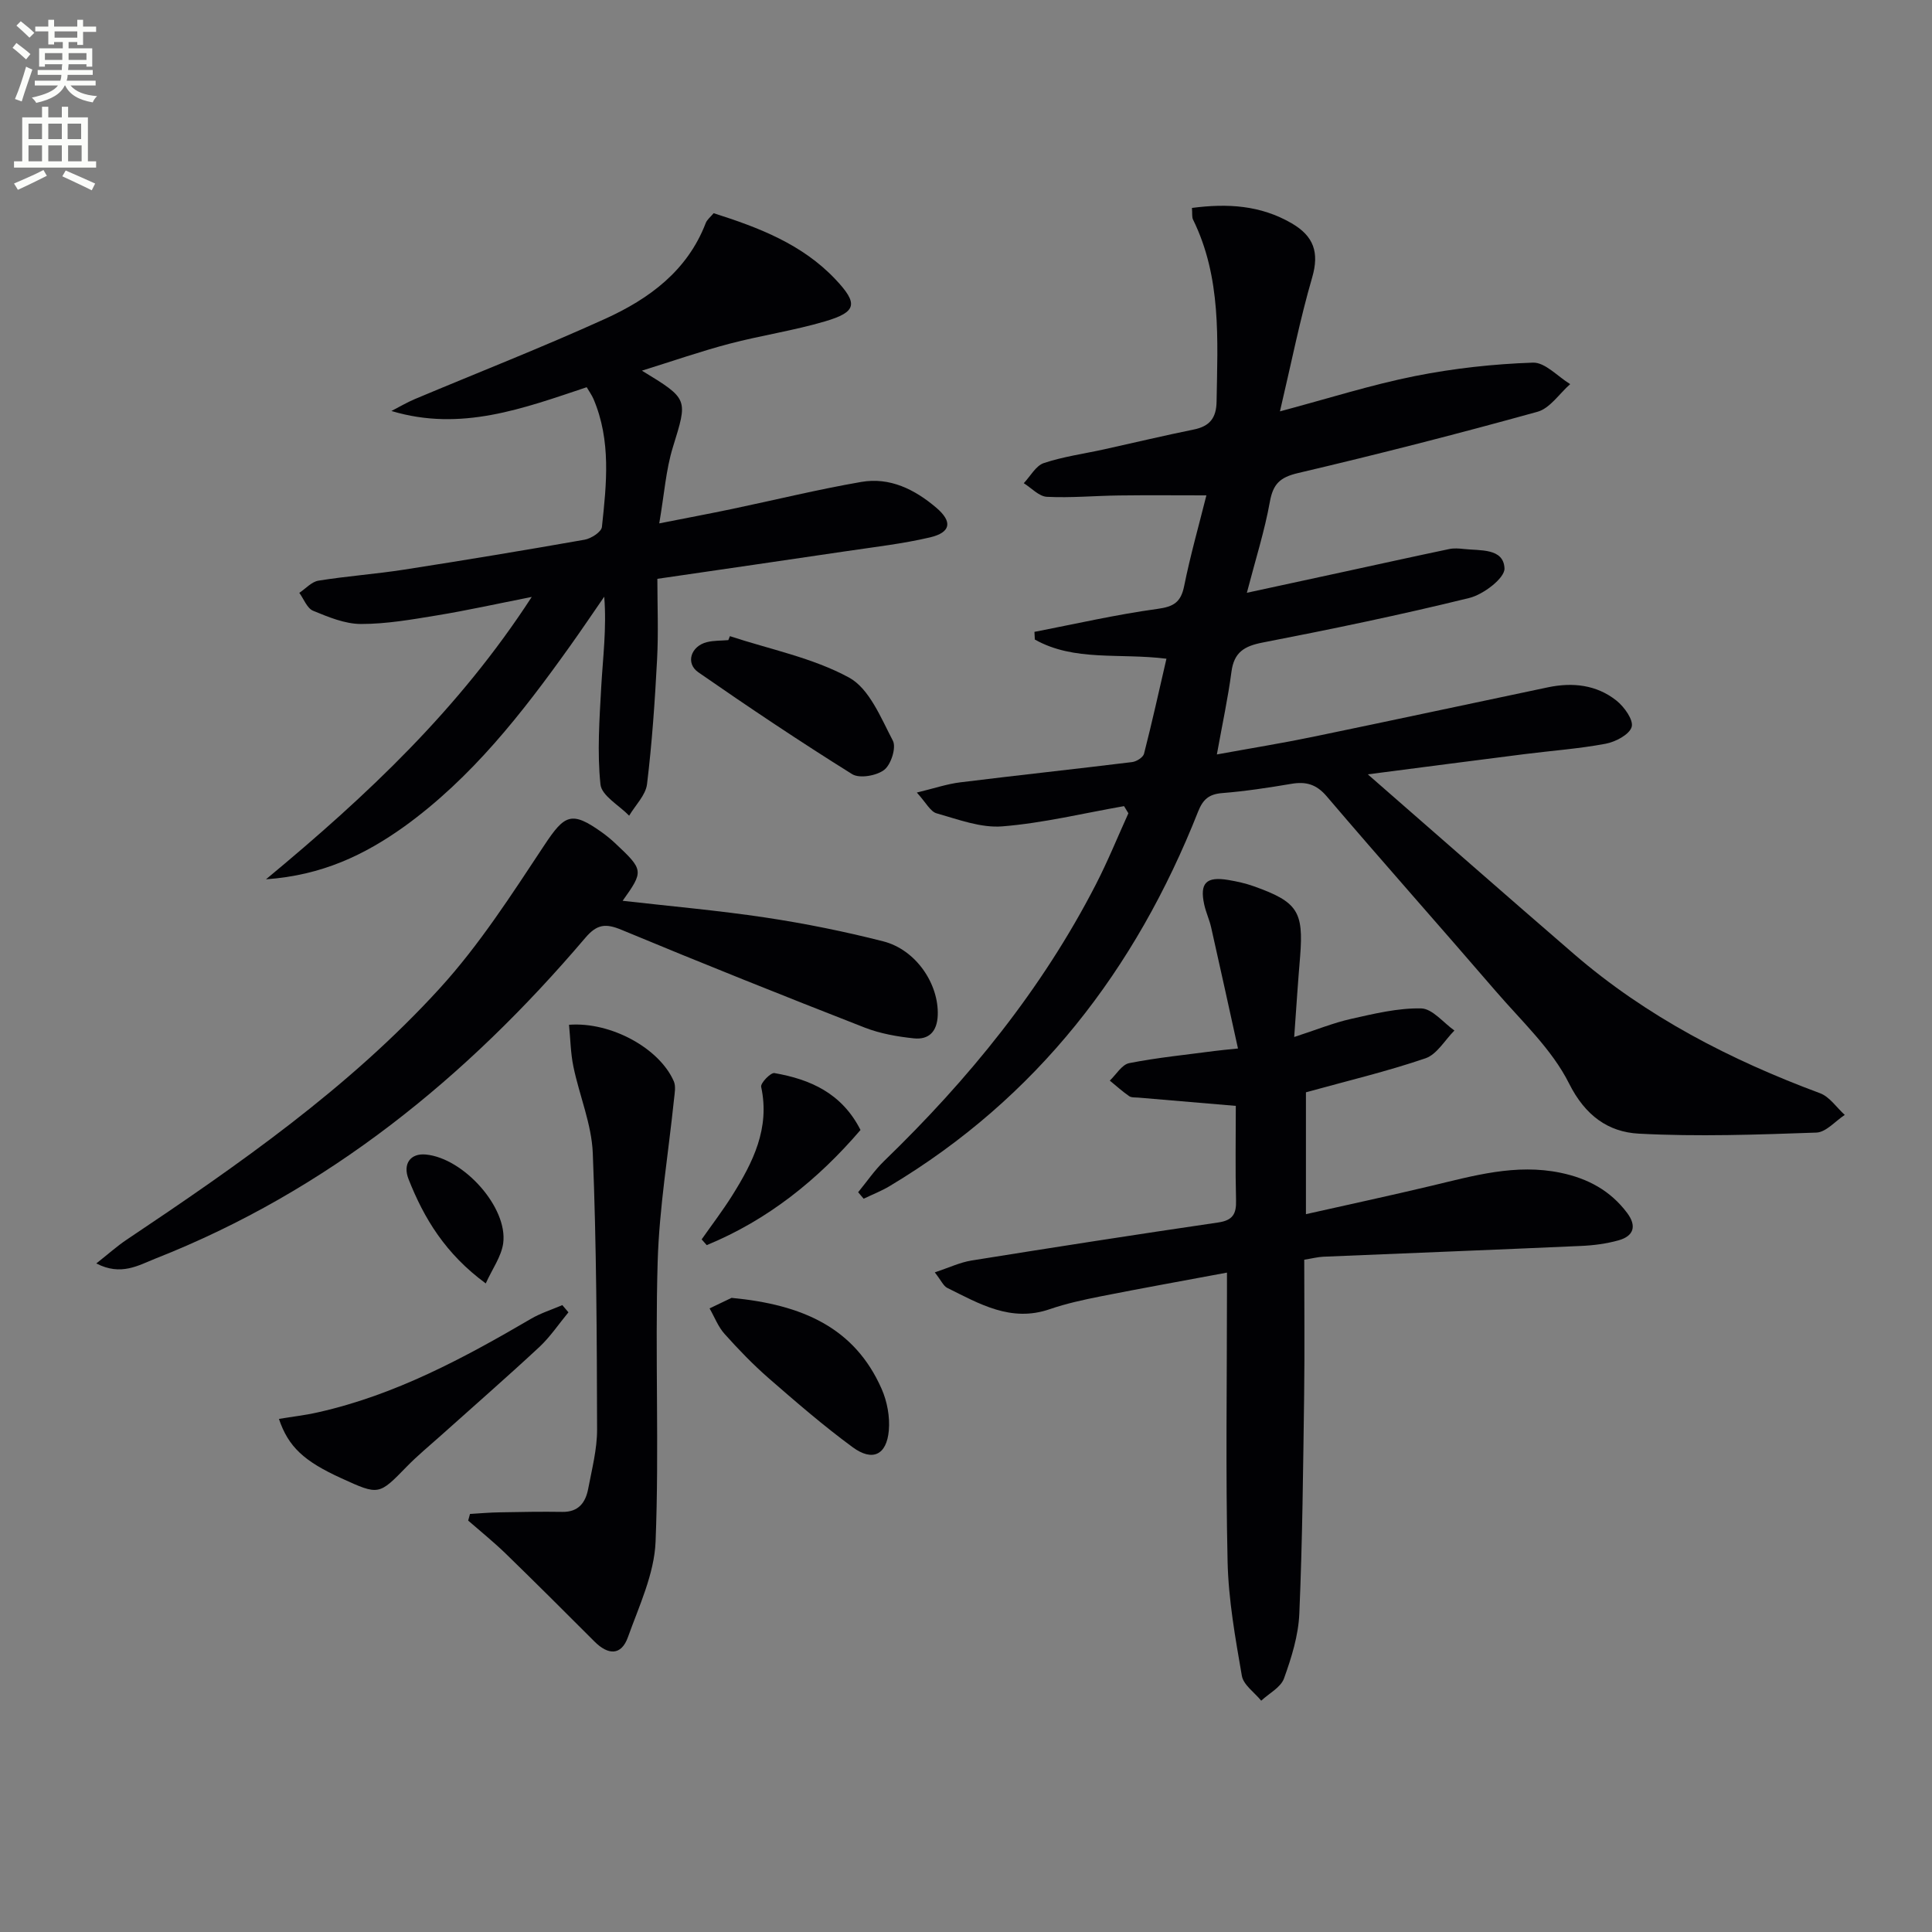
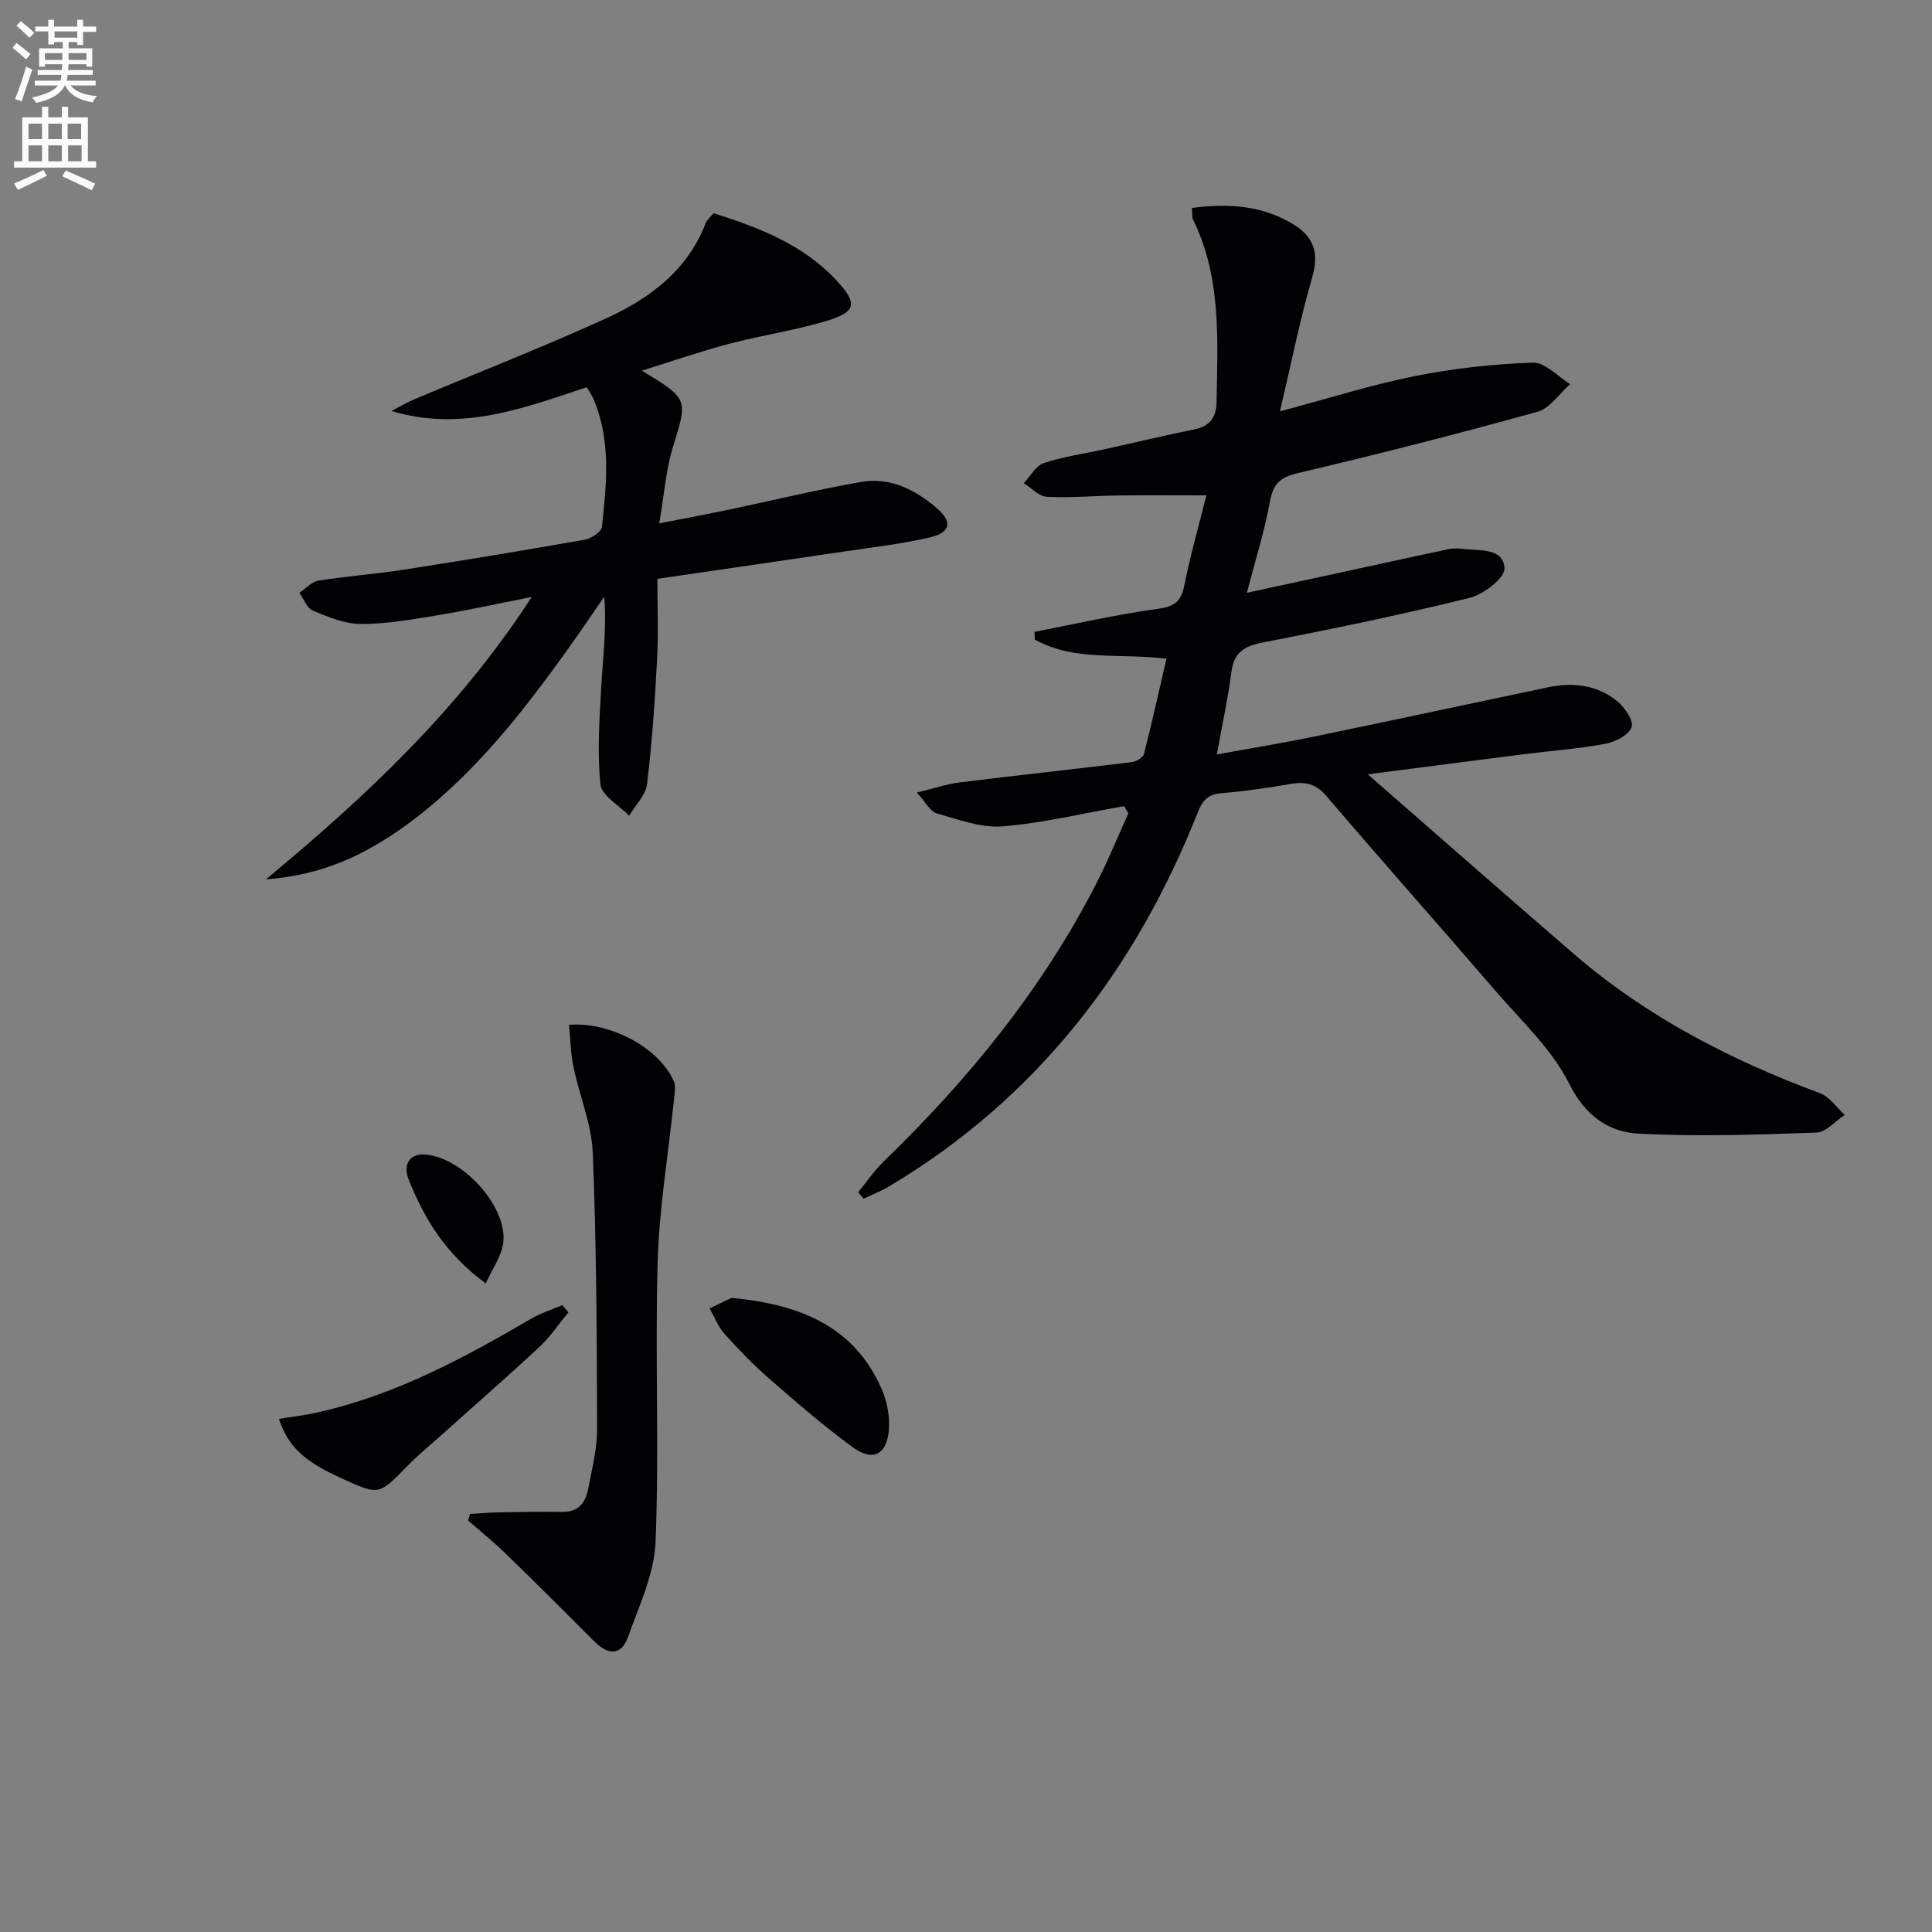
<svg xmlns="http://www.w3.org/2000/svg" enable-background="new 0 0 400 400" viewBox="0 0 400 400">
  <rect x="0" y="0" width="400" height="400" fill="#808080" stroke="none" />
  <path d="m2.6 9.9.8-1c.9.7 1.9 1.4 2.9 2.3l-.9 1.1c-1.1-1-2-1.8-2.8-2.4zm.5 10.6c.9-2.1 1.6-4.3 2.3-6.7.4.2.8.4 1.3.6-.7 2.1-1.5 4.3-2.2 6.6zm.3-15.2.9-.9c1 .8 2 1.6 2.8 2.4l-1 1c-.9-.9-1.8-1.7-2.7-2.5zm12.6-1.2h1.2v1.4h2.7v1.1h-2.7v2.7h-1.2v-.6h-1.8v1.3h4.9v3.8h-1.2v-.5h-3.7c0 .4-.1.9-.1 1.2h5.1v1h-5.2c0 .5-.1.9-.2 1.2h6v1h-5.2c1.1 1.3 2.9 2 5.5 2.2-.4.4-.7.8-.9 1.3-2.9-.5-4.8-1.6-5.7-3.5h-.1c-.8 1.7-2.7 2.9-5.9 3.6-.2-.4-.6-.8-.9-1.1 2.8-.6 4.6-1.4 5.4-2.5h-4.8v-1h5.3c.1-.3.2-.7.2-1.2h-4.9v-1h5c0-.4 0-.8.1-1.2h-3.6v.5h-1.2v-3.8h4.9v-1.3h-1.8v.5h-1.2v-2.7h-2.7v-1h2.7v-1.4h1.2v1.4h4.8zm-6.7 8.3h3.6c0-.4 0-.9 0-1.4h-3.6zm1.9-4.6h4.8v-1.3h-4.7v1.3zm6.7 3.2h-3.7v1.4h3.7z" fill="#fbfcfa" />
  <path d="m8.7 22.1h1.3v2.2h2.8v-2.2h1.3v2.2h4.1v9.1h1.7v1.3h-17v-1.3h1.7v-9.1h4.1zm.3 13.1.7 1.2c-1.8.9-3.8 1.9-6 2.9-.2-.4-.5-.8-.8-1.3 2.3-1 4.4-1.9 6.1-2.8zm-3.1-6.4h2.8v-3.2h-2.8zm0 4.6h2.8v-3.3h-2.8zm4.1-4.6h2.8v-3.2h-2.8zm0 4.6h2.8v-3.3h-2.8zm3.6 1.9c2.1.9 4.1 1.8 6.1 2.7l-.7 1.4c-2.2-1.1-4.2-2-6.1-2.9zm3.2-9.7h-2.8v3.2h2.8zm-2.7 7.8h2.8v-3.3h-2.8z" fill="#fbfcfa" />
  <g fill="#010104">
    <path d="m177.67 246.84c1.79-2.18 3.39-4.55 5.41-6.5 17.46-16.89 32.64-35.52 43.8-57.21 2.47-4.8 4.51-9.83 6.74-14.75-.3-.49-.6-.99-.9-1.48-8.39 1.47-16.74 3.51-25.19 4.19-4.45.36-9.15-1.44-13.62-2.7-1.3-.37-2.19-2.22-4.09-4.3 3.67-.89 6.27-1.78 8.95-2.11 11.86-1.47 23.75-2.74 35.62-4.2.91-.11 2.28-.97 2.47-1.73 1.66-6.49 3.11-13.04 4.64-19.67-9.79-1.22-19.08.62-27.25-3.97-.03-.53-.05-1.06-.08-1.59 8.47-1.64 16.9-3.58 25.44-4.75 3.39-.46 4.88-1.37 5.56-4.75 1.27-6.31 3.04-12.52 4.6-18.76-6.21 0-12.16-.06-18.1.02-4.98.06-9.97.53-14.92.28-1.64-.08-3.2-1.83-4.79-2.82 1.37-1.44 2.5-3.62 4.16-4.17 4.06-1.35 8.37-1.93 12.57-2.86 6.16-1.36 12.29-2.83 18.46-4.08 3.31-.67 4.68-2.39 4.73-5.8.21-12.8 1.03-25.65-4.87-37.66-.27-.54-.13-1.28-.23-2.42 7.34-.96 14.19-.58 20.66 3.19 4.52 2.63 5.75 5.98 4.23 11.21-2.53 8.69-4.29 17.61-6.67 27.72 10.18-2.72 18.97-5.52 27.96-7.31 8.02-1.6 16.24-2.5 24.41-2.78 2.52-.09 5.14 2.88 7.72 4.45-2.24 1.96-4.18 5-6.76 5.72-16.44 4.56-32.97 8.79-49.58 12.69-3.74.88-5.17 2.24-5.84 5.96-1.08 6.01-2.95 11.87-4.76 18.83 7.07-1.53 13.57-2.93 20.06-4.34 7.29-1.58 14.56-3.19 21.86-4.72.96-.2 2-.12 2.99-.01 3.38.38 8.24-.23 8.43 4.02.09 2-4.37 5.41-7.28 6.12-14.16 3.49-28.46 6.45-42.79 9.23-3.82.74-5.93 2.02-6.46 6.05-.71 5.4-1.87 10.74-3.02 17.12 7.01-1.28 13.45-2.32 19.84-3.64 16.25-3.36 32.47-6.85 48.71-10.26 5.1-1.07 10.05-.53 14.18 2.75 1.61 1.28 3.57 4.02 3.15 5.45-.46 1.58-3.33 3.09-5.37 3.48-5.53 1.04-11.19 1.44-16.78 2.15-10.5 1.33-20.99 2.7-32.48 4.19 14.68 12.81 28.63 25.07 42.69 37.21 15.05 12.99 32.4 21.92 50.94 28.81 1.99.74 3.42 2.96 5.12 4.49-1.96 1.28-3.88 3.59-5.88 3.66-12.25.43-24.54.87-36.77.22-6.31-.34-11.09-3.71-14.44-10.4-3.56-7.11-9.84-12.91-15.16-19.09-11.62-13.5-23.46-26.8-35.01-40.35-2.16-2.53-4.32-3.1-7.35-2.58-4.74.8-9.51 1.53-14.3 1.91-2.73.22-3.98 1.31-4.98 3.84-12.92 32.69-33.35 59.26-63.83 77.51-1.71 1.03-3.6 1.76-5.41 2.63-.39-.48-.76-.91-1.14-1.34z" />
    <path d="m55.07 182.05c21.08-17.47 39.98-35.28 55.02-58.46-7.31 1.44-13.41 2.8-19.57 3.81-5.23.86-10.53 1.8-15.8 1.79-3.32-.01-6.74-1.44-9.9-2.74-1.25-.52-1.92-2.43-2.85-3.71 1.32-.87 2.54-2.29 3.96-2.52 5.9-.95 11.87-1.37 17.78-2.29 12.47-1.94 24.91-4 37.33-6.19 1.36-.24 3.47-1.61 3.58-2.64.96-8.91 1.93-17.89-1.75-26.51-.32-.75-.81-1.42-1.4-2.42-13.05 4.35-26 9.27-40.43 4.92 1.62-.83 3.19-1.77 4.86-2.47 13.15-5.53 26.44-10.73 39.43-16.63 9.06-4.12 16.98-9.91 20.78-19.8.28-.73 1.01-1.28 1.64-2.05 9.33 2.96 18.31 6.4 25.17 13.64 4.82 5.09 4.49 6.81-2.12 8.76-6.5 1.92-13.27 2.91-19.83 4.64-5.85 1.54-11.58 3.54-18.07 5.56 9.73 5.92 9.49 5.85 6.41 15.86-1.44 4.66-1.77 9.66-2.82 15.76 5.85-1.15 10.46-2.02 15.06-2.98 8.92-1.87 17.79-4.05 26.76-5.6 5.92-1.03 11.08 1.54 15.54 5.34 3.39 2.89 3.04 5.11-1.3 6.14-5.63 1.32-11.42 1.98-17.15 2.83-12.94 1.92-25.88 3.79-39.3 5.75 0 5.47.24 11.1-.06 16.71-.45 8.61-1.04 17.24-2.08 25.8-.28 2.29-2.42 4.36-3.7 6.53-2.08-2.15-5.69-4.13-5.94-6.47-.7-6.66-.21-13.48.16-20.21.34-6.08 1.14-12.14.62-18.66-2.37 3.43-4.7 6.89-7.12 10.28-9.89 13.86-20.32 27.23-34.3 37.32-8.19 5.85-16.99 10.09-28.61 10.91z" />
-     <path d="m267.95 214.7c4.59-1.49 8.11-2.93 11.77-3.75 4.78-1.07 9.69-2.27 14.52-2.17 2.32.05 4.59 2.96 6.88 4.58-1.98 1.98-3.62 4.94-5.99 5.75-7.96 2.72-16.19 4.67-24.75 7.04v25.23c8.79-1.98 17.32-3.81 25.8-5.83 8.87-2.11 17.63-4.68 26.96-2.73 5.65 1.18 10.27 3.69 13.73 8.29 2.03 2.7 1.41 4.79-1.74 5.68-2.53.71-5.21 1.06-7.84 1.17-17.77.8-35.54 1.48-53.31 2.23-1.14.05-2.26.35-3.95.62 0 9.37.1 18.64-.02 27.9-.21 15.13-.35 30.26-1 45.38-.19 4.52-1.62 9.11-3.17 13.41-.67 1.86-3.09 3.09-4.72 4.61-1.39-1.71-3.69-3.27-4.01-5.17-1.35-7.81-2.77-15.71-2.95-23.61-.42-18.48-.13-36.97-.13-55.46 0-1.15 0-2.3 0-4.39-9.03 1.69-17.59 3.22-26.12 4.91-3.57.71-7.17 1.49-10.6 2.67-8.01 2.76-14.53-1.12-21.2-4.42-.78-.39-1.22-1.47-2.57-3.21 2.9-.96 5.19-2.06 7.58-2.45 17.02-2.73 34.04-5.38 51.1-7.88 3.02-.44 3.77-1.78 3.69-4.59-.17-6.46-.05-12.93-.05-19.55-6.99-.59-13.56-1.15-20.14-1.71-.66-.06-1.46.03-1.95-.31-1.4-.97-2.67-2.13-4-3.21 1.33-1.26 2.5-3.32 4.02-3.62 5.84-1.15 11.79-1.73 17.71-2.52 1.26-.17 2.54-.27 4.81-.51-1.91-8.66-3.7-16.86-5.55-25.05-.36-1.61-1.09-3.14-1.44-4.76-.97-4.45.41-5.85 4.99-5.08 1.79.3 3.6.7 5.3 1.31 9.04 3.22 10.3 5.21 9.57 14.49-.44 5.13-.77 10.25-1.23 16.71z" />
-     <path d="m128.91 186.5c9.99 1.14 19.84 2 29.6 3.47 8.18 1.23 16.33 2.88 24.34 4.92 6.81 1.73 11.54 8.84 11.3 15.3-.13 3.4-1.84 5.11-4.95 4.79-3.43-.36-6.96-.98-10.15-2.22-16.85-6.58-33.65-13.3-50.35-20.24-3.29-1.37-5.08-1.21-7.51 1.64-24.59 28.92-53.34 52.37-89.02 66.42-3.47 1.37-7.11 3.66-12.23 1 2.53-1.99 4.31-3.6 6.29-4.92 23.11-15.47 45.98-31.38 64.81-52.03 8.21-9 14.91-19.45 21.67-29.66 4.2-6.34 5.62-7.14 11.94-2.62.94.68 1.85 1.42 2.69 2.21 5.94 5.57 5.97 5.77 1.57 11.94z" />
    <path d="m97.31 313.44c2.08-.12 4.16-.3 6.24-.33 4.29-.08 8.58-.16 12.87-.09 3.37.06 4.82-1.95 5.36-4.79.77-4.07 1.85-8.18 1.84-12.27-.05-19.07-.12-38.16-.89-57.21-.24-6.01-2.77-11.91-4.01-17.9-.59-2.83-.62-5.78-.91-8.68 8.69-.66 18.72 4.87 21.69 11.69.47 1.07.17 2.53.04 3.79-1.16 11.21-3.05 22.4-3.38 33.64-.56 19.29.34 38.63-.43 57.91-.27 6.67-3.41 13.3-5.73 19.77-1.38 3.85-4.11 3.7-6.89.92-6.11-6.12-12.23-12.22-18.43-18.25-2.47-2.39-5.16-4.56-7.75-6.82.13-.46.25-.92.38-1.38z" />
    <path d="m57.75 293.77c2.77-.46 5.48-.77 8.11-1.37 15.95-3.58 30.13-11.2 44.08-19.36 2.02-1.18 4.31-1.9 6.48-2.83.42.5.85.99 1.27 1.49-2 2.41-3.76 5.07-6.03 7.19-6.7 6.23-13.6 12.24-20.41 18.35-2.36 2.11-4.81 4.12-7.01 6.38-5.81 5.96-5.77 6-13.56 2.44-7.73-3.52-10.98-6.5-12.93-12.29z" />
-     <path d="m151.12 131.71c8.29 2.73 17.12 4.47 24.66 8.57 4.2 2.29 6.6 8.34 9.08 13.08.74 1.41-.38 4.94-1.79 6.03-1.58 1.22-5.11 1.84-6.64.89-10.8-6.74-21.39-13.83-31.85-21.09-2.7-1.87-1.55-5.41 1.77-6.24 1.43-.36 2.96-.29 4.44-.42.11-.27.22-.54.33-.82z" />
    <path d="m151.46 268.71c14.63 1.38 25.47 6.14 31.07 18.84 1.15 2.61 1.74 5.8 1.49 8.63-.45 5.07-3.39 6.47-7.5 3.44-6.02-4.42-11.69-9.33-17.33-14.24-3.26-2.84-6.29-5.98-9.17-9.2-1.34-1.49-2.09-3.51-3.11-5.29 1.94-.92 3.89-1.86 4.55-2.18z" />
-     <path d="m178.16 233.95c-8.89 10.37-19.25 18.66-31.84 23.84-.35-.4-.7-.79-1.05-1.19 2.12-3.02 4.37-5.97 6.33-9.09 4.29-6.85 7.85-13.91 5.99-22.49-.17-.77 1.97-2.99 2.75-2.85 7.4 1.29 13.95 4.15 17.82 11.78z" />
    <path d="m100.57 265.72c-8.34-6.13-12.77-13.44-15.98-21.58-1.26-3.19.41-5.41 3.56-5.11 7.82.73 17.03 10.95 16.03 18.38-.38 2.75-2.26 5.31-3.61 8.31z" />
  </g>
</svg>